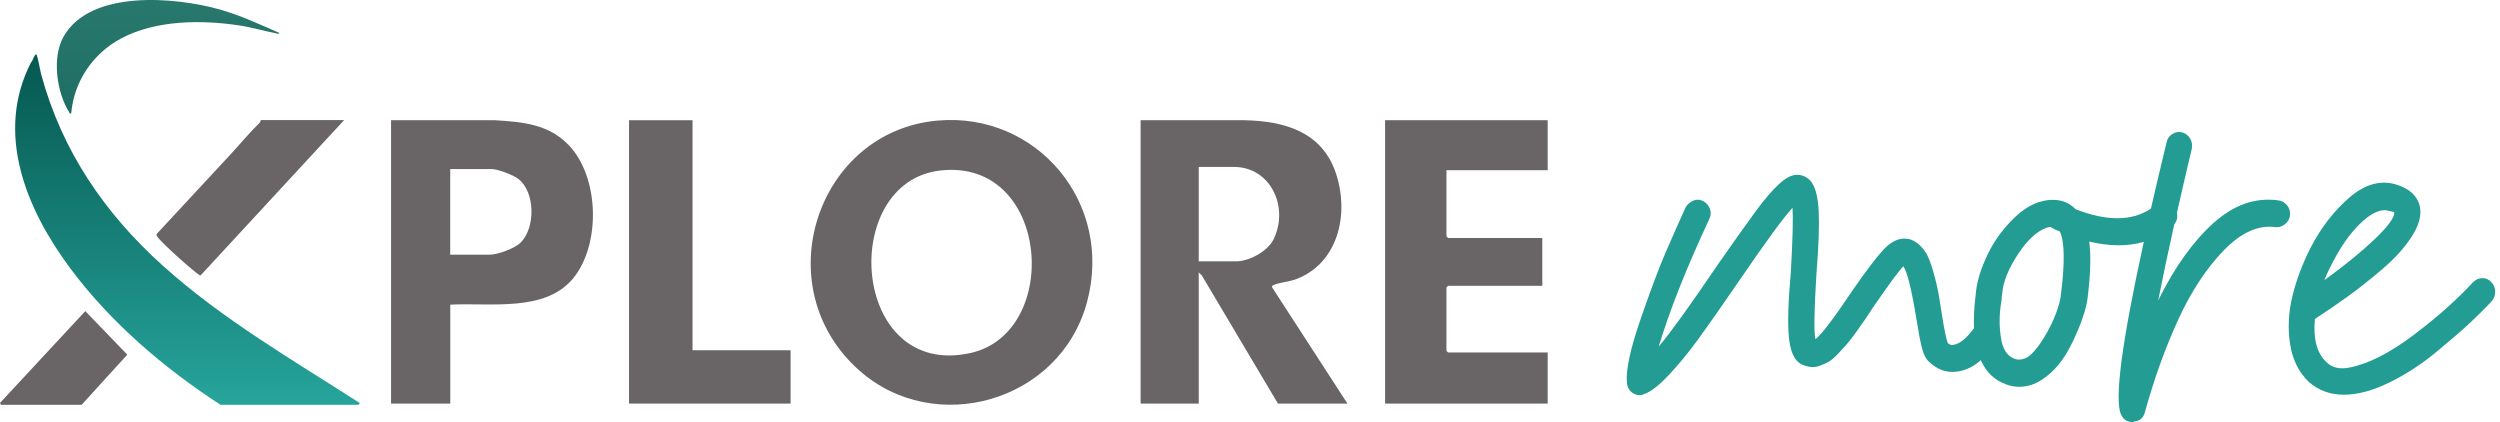
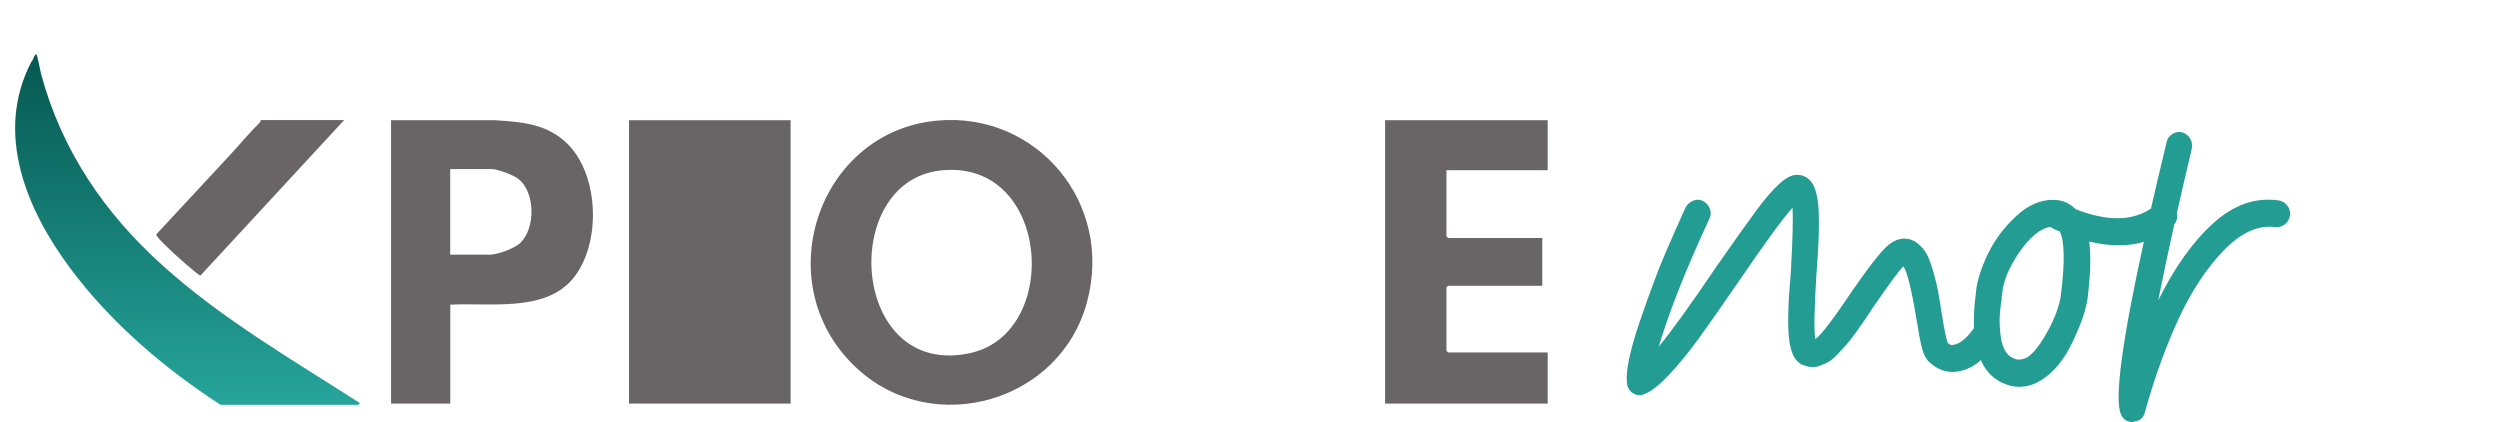
<svg xmlns="http://www.w3.org/2000/svg" width="231" height="39" viewBox="0 0 231 39" fill="none">
  <path d="M86.66 11.139C95.752 10.35 102.924 18.692 100.439 27.92C97.955 37.148 86.345 40.426 79.368 34.205C70.719 26.494 75.46 12.107 86.66 11.139ZM86.859 15.757C77.451 16.854 78.609 35.062 89.667 32.62C98.154 30.748 97.022 14.575 86.859 15.757Z" fill="#696566" />
-   <path d="M118.081 37.29L111.046 25.448L110.764 25.174V37.29H105.392V11.109H114.999C118.637 11.186 122.167 12.145 123.448 16.04C124.693 19.814 123.639 24.317 119.773 25.791C119.139 26.031 118.218 26.104 117.703 26.322C117.604 26.365 117.508 26.421 117.542 26.549L124.502 37.29H118.081ZM110.764 24.15H114.198C115.434 24.15 117.172 23.216 117.72 22.034C119.093 19.056 117.376 15.423 113.999 15.423H110.764V24.15Z" fill="#696566" />
  <path d="M41.605 28.151V37.29H36.133V11.109H45.74C48.279 11.271 50.672 11.451 52.555 13.414C55.38 16.357 55.538 22.603 52.945 25.735C50.353 28.867 45.317 27.954 41.605 28.151ZM41.605 23.533H45.238C45.985 23.533 47.569 22.959 48.121 22.402C49.481 21.031 49.457 17.784 47.922 16.55C47.453 16.173 46.005 15.624 45.433 15.624H41.6V23.529L41.605 23.533Z" fill="#696566" />
  <path d="M143.006 11.109V15.727H133.652V21.836L133.802 21.991H142.508V26.408H133.802L133.652 26.562V32.414L133.802 32.569H143.006V37.29H127.982V11.109H143.006Z" fill="#696566" />
-   <path d="M63.991 11.109V32.363H73.05V37.29H58.122V11.109H63.991Z" fill="#696566" />
+   <path d="M63.991 11.109H73.05V37.29H58.122V11.109H63.991Z" fill="#696566" />
  <path d="M20.371 37.401C15.178 34.034 10.208 29.797 6.463 24.754C2.452 19.352 -0.514 12.321 2.879 5.745C3.028 5.646 3.186 4.969 3.352 5.025C3.464 5.064 3.721 6.572 3.791 6.824C5.72 13.97 9.694 19.733 15.045 24.548C20.566 29.518 27.037 33.25 33.234 37.234C33.255 37.268 33.122 37.406 33.109 37.406H20.367L20.371 37.401Z" fill="url(#paint0_linear_1545_8379)" />
  <path d="M31.811 11.083L18.525 25.457C18.309 25.457 16.102 23.46 15.8 23.165C15.497 22.869 14.733 22.166 14.539 21.871C14.485 21.789 14.431 21.734 14.468 21.627L21.304 14.262C22.204 13.289 23.042 12.27 23.979 11.353C24.075 11.259 24.083 11.092 24.1 11.092H31.811V11.083Z" fill="#696566" />
-   <path d="M25.775 3.033C25.796 3.196 25.605 3.097 25.518 3.08C24.378 2.862 23.27 2.523 22.117 2.352C18.608 1.82 14.377 1.842 11.162 3.568C8.615 4.935 6.836 7.484 6.579 10.479C6.379 10.522 6.446 10.449 6.392 10.368C5.239 8.555 4.782 5.308 5.873 3.384C8.358 -1.007 16.252 -0.262 20.284 0.869C22.183 1.405 23.975 2.24 25.78 3.029L25.775 3.033Z" fill="url(#paint1_linear_1545_8379)" />
-   <path d="M0.083 37.401L0 37.23L7.881 28.747L11.76 32.77L7.545 37.401H0.083Z" fill="#696566" />
  <path d="M211.316 18.965C211.106 18.697 210.832 18.547 210.486 18.51C208.378 18.227 206.394 18.928 204.51 20.621C202.634 22.314 200.931 24.694 199.416 27.759C199.863 25.514 200.361 23.172 200.902 20.733C201.047 20.547 201.148 20.345 201.176 20.091C201.191 19.942 201.176 19.801 201.148 19.666C201.581 17.749 202.035 15.788 202.519 13.759C202.591 13.401 202.533 13.08 202.367 12.797C202.194 12.513 201.956 12.327 201.646 12.237C201.335 12.148 201.032 12.192 200.743 12.371C200.448 12.55 200.267 12.797 200.202 13.117C199.668 15.318 199.185 17.361 198.745 19.279C196.998 20.442 194.675 20.464 191.774 19.323C191.225 18.756 190.532 18.465 189.702 18.465C188.497 18.465 187.343 18.98 186.239 20.017C185.134 21.054 184.276 22.217 183.655 23.515C183.034 24.82 182.674 25.984 182.573 27.014C182.573 27.088 182.558 27.245 182.522 27.491C182.399 28.528 182.363 29.468 182.399 30.318C182.371 30.355 182.342 30.392 182.313 30.43C181.656 31.317 181.036 31.802 180.451 31.869C180.314 31.907 180.155 31.854 179.989 31.713C179.852 31.429 179.657 30.519 179.419 28.99C179.282 28.065 179.166 27.372 179.08 26.909C178.993 26.447 178.849 25.85 178.64 25.119C178.43 24.388 178.228 23.836 178.019 23.463C177.81 23.09 177.528 22.762 177.168 22.471C176.807 22.188 176.403 22.046 175.955 22.046C175.299 22.046 174.642 22.404 173.992 23.112C173.336 23.828 172.405 25.052 171.2 26.797C169.41 29.468 168.255 30.982 167.736 31.34C167.599 30.594 167.635 28.595 167.837 25.35C168.046 22.784 168.111 20.823 168.046 19.472C167.974 18.122 167.721 17.19 167.274 16.69C166.927 16.332 166.516 16.153 166.033 16.153C165.549 16.153 165.001 16.437 164.38 17.011C163.759 17.578 163.059 18.391 162.287 19.443C161.508 20.494 160.31 22.18 158.694 24.492C156.211 28.162 154.4 30.676 153.267 32.026C154.234 28.781 155.785 24.865 157.921 20.27C158.095 19.95 158.116 19.629 158.001 19.308C157.878 18.988 157.676 18.749 157.38 18.585C157.084 18.428 156.788 18.406 156.478 18.533C156.168 18.659 155.93 18.861 155.757 19.144C155.208 20.353 154.602 21.718 153.945 23.232C153.288 24.746 152.495 26.857 151.564 29.564C150.633 32.272 150.222 34.197 150.323 35.338C150.359 35.763 150.532 36.084 150.842 36.3C151.051 36.442 151.275 36.516 151.513 36.516C151.65 36.516 151.787 36.479 151.925 36.412C152.545 36.196 153.31 35.599 154.227 34.622C155.143 33.645 156.045 32.541 156.94 31.31C157.835 30.079 159.076 28.311 160.664 25.992C163.146 22.359 164.799 20.091 165.629 19.204C165.693 20.166 165.643 22.165 165.47 25.194C165.232 27.834 165.167 29.811 165.289 31.123C165.412 32.444 165.78 33.279 166.401 33.637C166.711 33.779 167.007 33.868 167.281 33.906C167.555 33.943 167.844 33.906 168.133 33.801C168.428 33.697 168.703 33.57 168.963 33.428C169.222 33.286 169.511 33.033 169.843 32.682C170.168 32.324 170.435 32.033 170.644 31.802C170.853 31.571 171.135 31.205 171.495 30.706C171.856 30.206 172.13 29.818 172.325 29.527C172.513 29.244 172.802 28.811 173.177 28.244C174.656 26.104 175.558 24.895 175.869 24.612C176.215 25.074 176.612 26.663 177.059 29.37C177.269 30.691 177.449 31.638 177.601 32.205C177.752 32.779 177.969 33.19 178.25 33.436C179.008 34.152 179.838 34.45 180.732 34.346C181.18 34.308 181.627 34.174 182.075 33.943C182.443 33.756 182.753 33.525 183.027 33.279C183.518 34.39 184.305 35.144 185.387 35.524C185.762 35.666 186.159 35.74 186.578 35.74C187.299 35.74 187.992 35.524 188.649 35.099C189.789 34.383 190.742 33.212 191.521 31.571C192.3 29.93 192.755 28.595 192.892 27.558C193.166 25.313 193.217 23.567 193.044 22.322C194.927 22.769 196.601 22.777 198.088 22.352C196.053 31.623 195.353 36.956 195.988 38.306C196.197 38.769 196.558 39 197.07 39C197.106 39 197.143 38.978 197.171 38.948C197.72 38.911 198.066 38.612 198.203 38.038C199.062 34.935 200.094 32.093 201.278 29.512C202.468 26.931 203.861 24.806 205.463 23.15C207.065 21.494 208.66 20.77 210.247 20.987C210.558 21.024 210.846 20.934 211.128 20.718C211.402 20.502 211.561 20.226 211.597 19.89C211.633 19.554 211.546 19.249 211.337 18.98L211.316 18.965ZM190.424 27.274C190.388 27.67 190.244 28.222 189.984 28.93C189.724 29.646 189.349 30.407 188.844 31.228C188.346 32.048 187.855 32.638 187.372 32.988C186.924 33.234 186.506 33.294 186.13 33.145C185.438 32.899 185.019 32.212 184.867 31.086C184.709 29.967 184.738 28.848 184.947 27.744C184.947 27.498 184.961 27.319 184.997 27.207C185.07 26.066 185.582 24.783 186.549 23.358C187.516 21.934 188.483 21.136 189.443 20.957C189.717 21.136 190.013 21.277 190.323 21.382C190.77 22.27 190.807 24.231 190.424 27.26V27.274Z" fill="#239D93" />
-   <path d="M230.187 26.051C229.948 25.805 229.66 25.686 229.335 25.701C229.01 25.716 228.722 25.85 228.483 26.104C227.791 26.849 227.004 27.625 226.102 28.431C225.207 29.236 224.204 30.049 223.1 30.892C221.996 31.728 220.942 32.406 219.946 32.921C218.943 33.436 217.991 33.786 217.074 33.965C216.158 34.144 215.443 33.965 214.931 33.428C214.072 32.608 213.726 31.288 213.899 29.475C214.931 28.796 215.934 28.11 216.901 27.416C217.868 26.723 218.929 25.887 220.084 24.903C221.238 23.925 222.14 22.933 222.797 21.934C223.454 20.934 223.728 20.047 223.627 19.264C223.454 18.16 222.681 17.414 221.303 17.018C219.889 16.631 218.474 17.048 217.06 18.272C215.645 19.502 214.455 21.039 213.495 22.896C212.737 24.395 212.174 25.887 211.814 27.387C211.453 28.886 211.381 30.355 211.604 31.795C211.828 33.234 212.405 34.406 213.336 35.293C214.231 36.076 215.306 36.472 216.569 36.472C217.832 36.472 219.225 36.099 220.755 35.353C222.285 34.607 223.757 33.652 225.149 32.496C226.542 31.34 227.617 30.415 228.354 29.714C229.09 29.013 229.725 28.386 230.244 27.819C230.454 27.573 230.555 27.275 230.555 26.939C230.555 26.603 230.432 26.305 230.194 26.059L230.187 26.051ZM215.602 24.127C216.324 22.739 217.125 21.606 218.005 20.733C218.886 19.86 219.665 19.42 220.358 19.42C220.459 19.42 220.567 19.435 220.668 19.473C221.051 19.547 221.238 19.599 221.238 19.629C221.238 20.129 220.618 20.964 219.376 22.143C218.135 23.321 216.598 24.567 214.772 25.887C215.01 25.283 215.292 24.694 215.602 24.119V24.127Z" fill="#239D93" />
  <defs>
    <linearGradient id="paint0_linear_1545_8379" x1="115.277" y1="0" x2="115.277" y2="39" gradientUnits="userSpaceOnUse">
      <stop stop-color="#004C45" />
      <stop offset="1" stop-color="#28A89F" />
    </linearGradient>
    <linearGradient id="paint1_linear_1545_8379" x1="115.277" y1="0" x2="115.277" y2="39" gradientUnits="userSpaceOnUse">
      <stop stop-color="#28786D" />
      <stop offset="1" stop-color="#005248" />
    </linearGradient>
  </defs>
</svg>